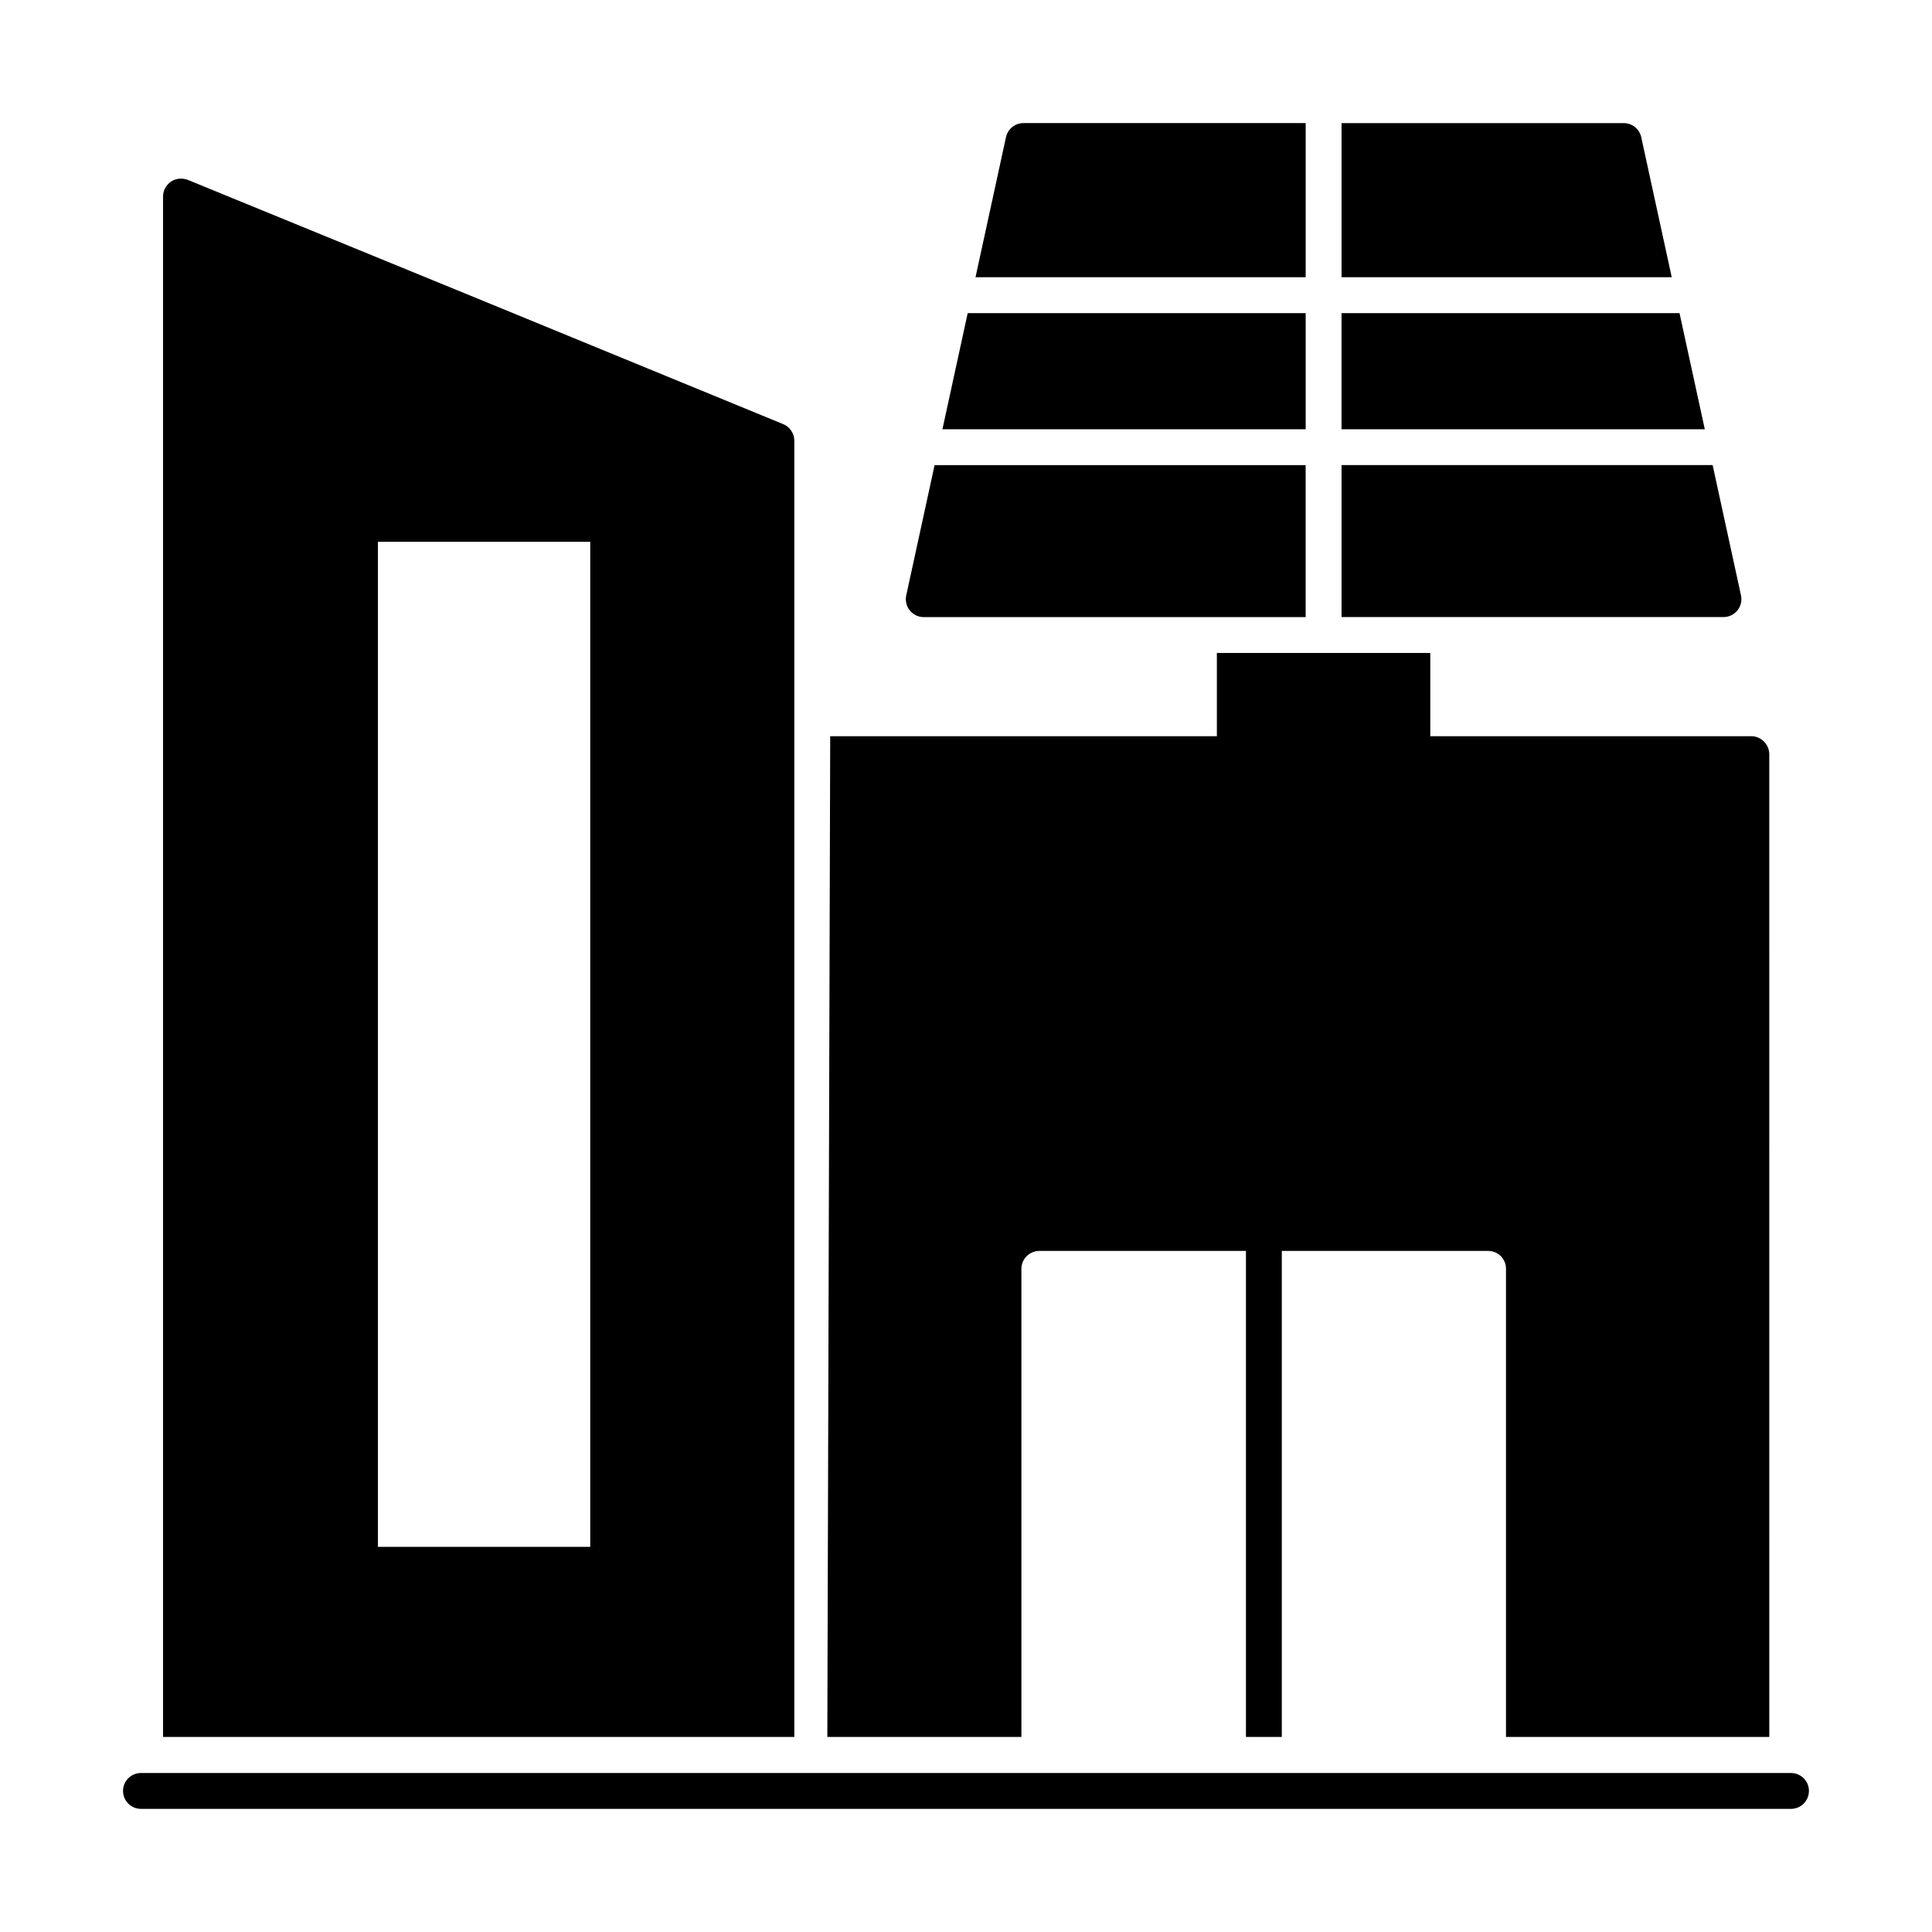
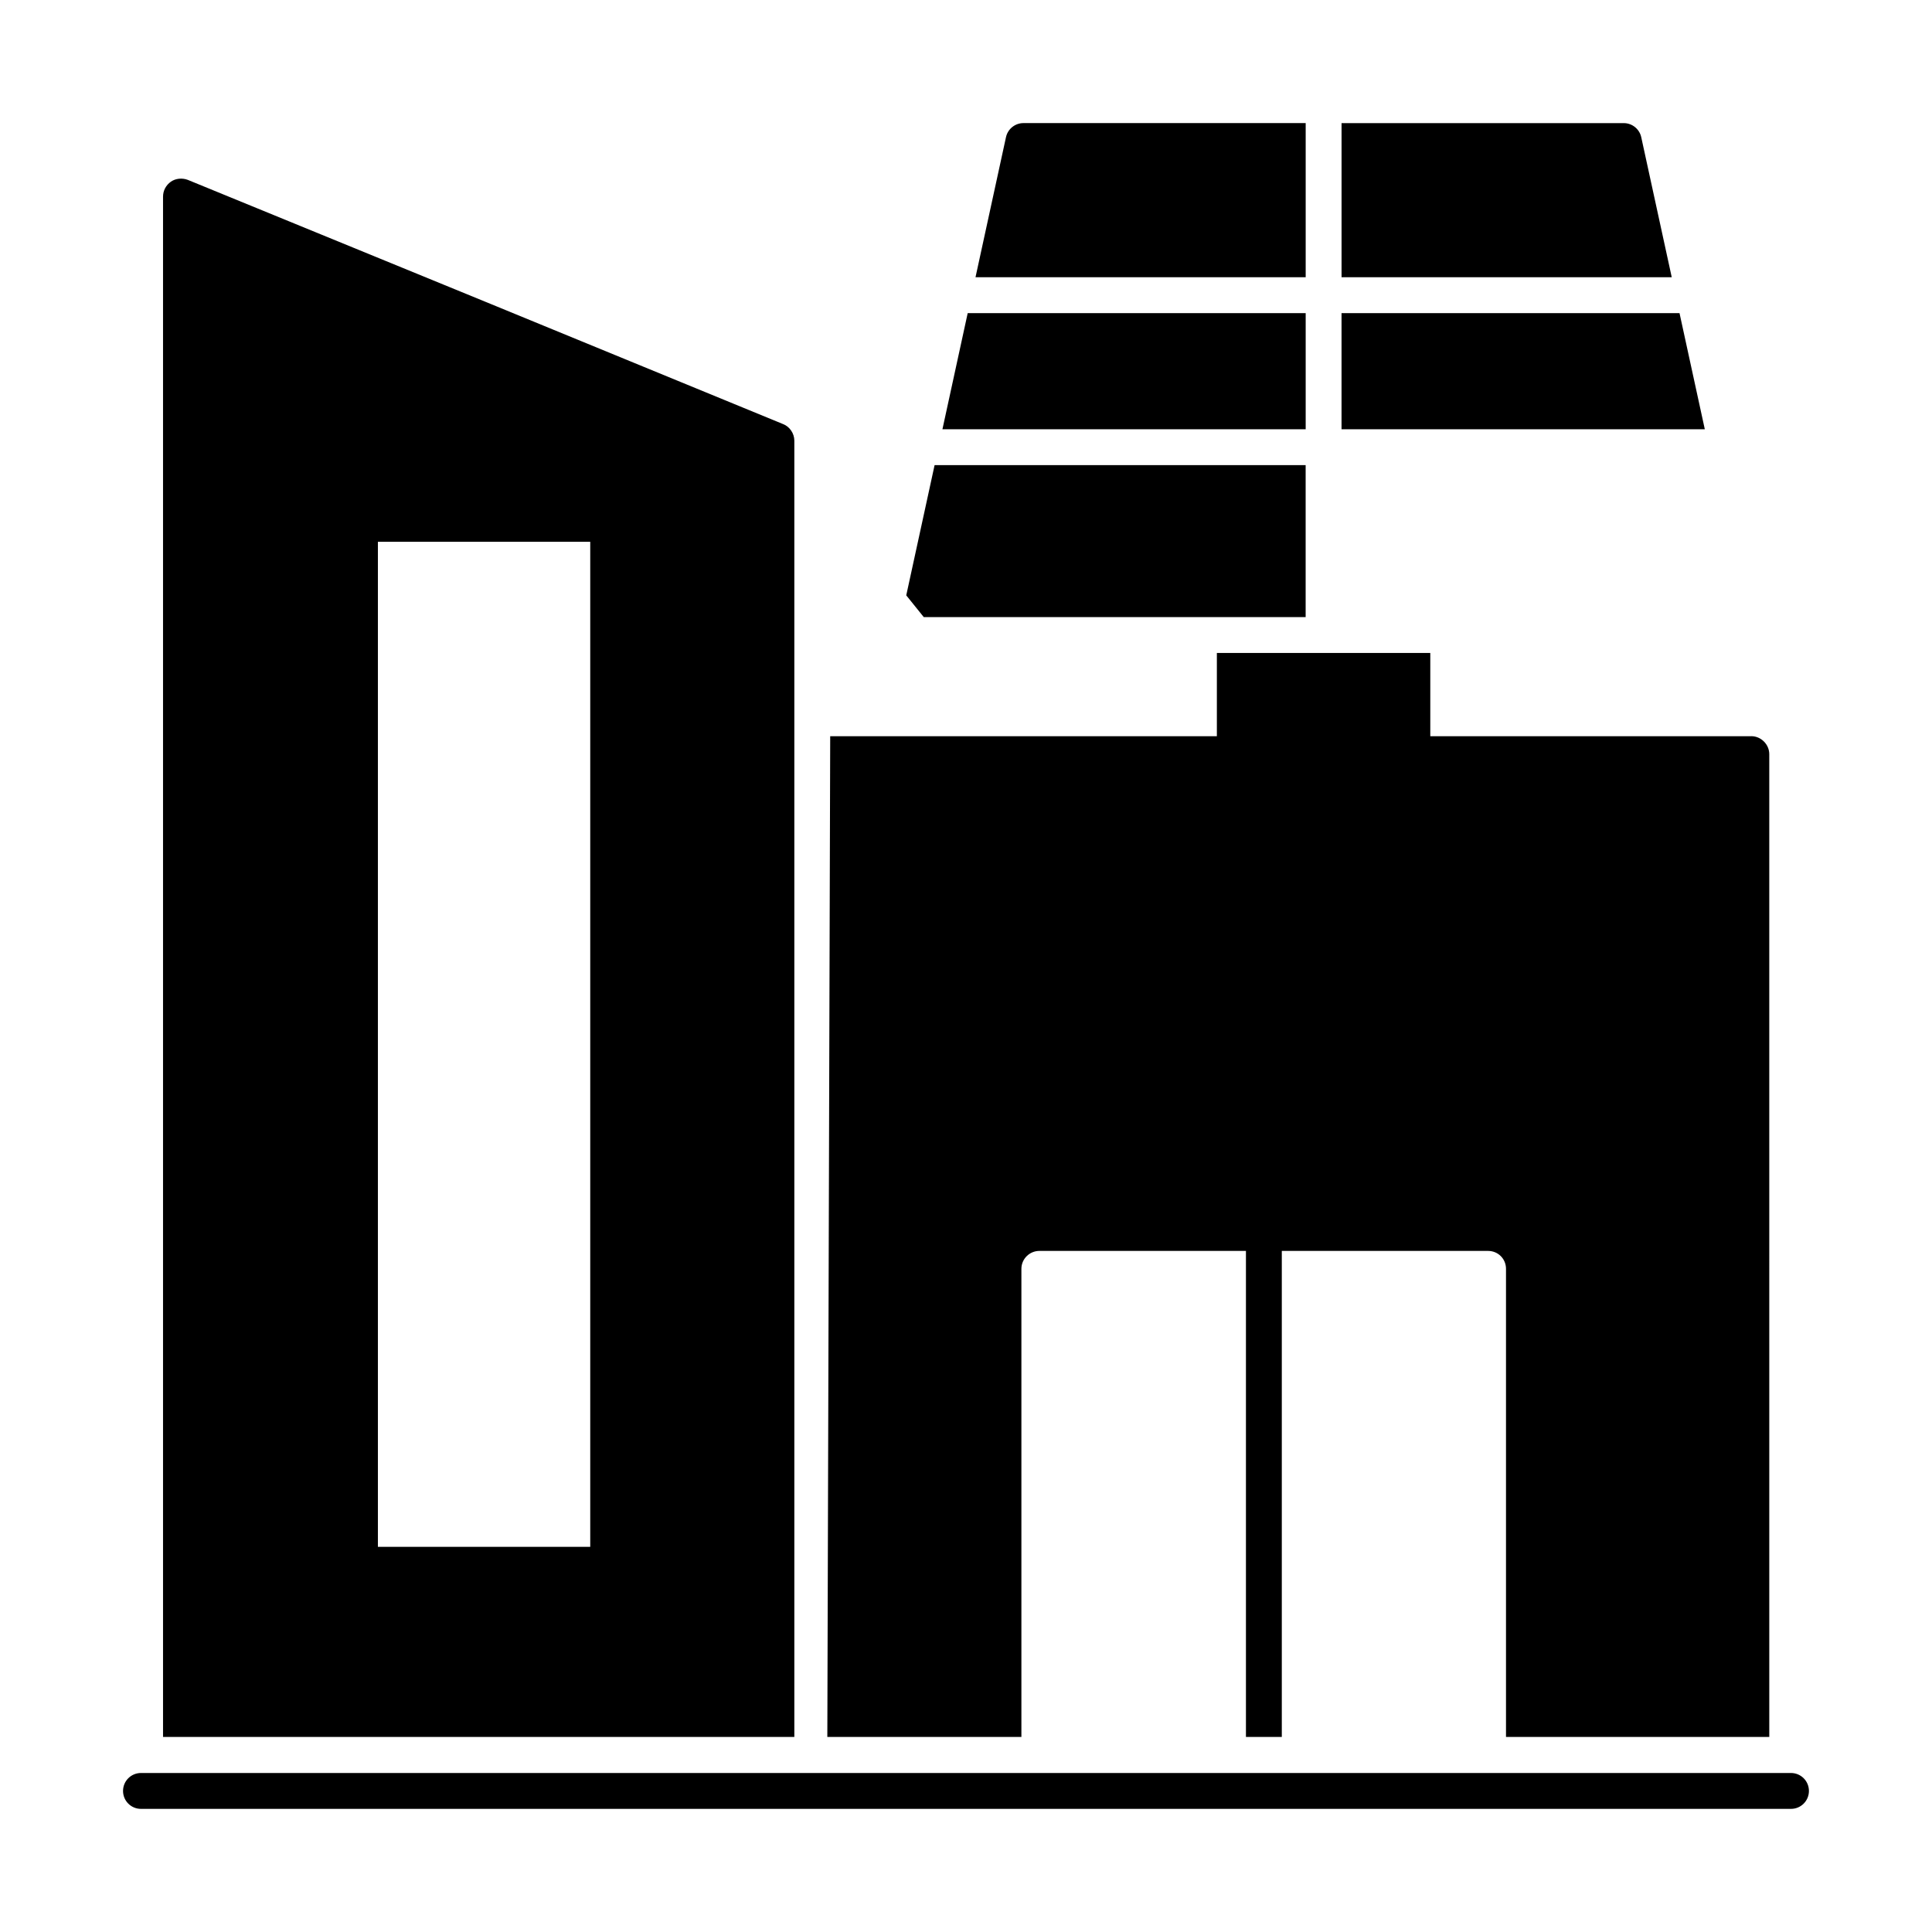
<svg xmlns="http://www.w3.org/2000/svg" fill="#000000" width="800px" height="800px" version="1.1" viewBox="144 144 512 512">
  <g>
    <path d="m618.63 623.37h-437.27c-2.629 0-4.754-2.125-4.754-4.754 0-2.629 2.125-4.754 4.754-4.754h437.27c2.629 0 4.754 2.125 4.754 4.754 0 2.629-2.125 4.754-4.754 4.754z" />
-     <path d="m388.81 307.54h101.2v-40.277l-98.332-0.004-7.512 34.516c-0.305 1.402 0.039 2.879 0.938 3.992 0.91 1.125 2.266 1.773 3.703 1.773z" />
+     <path d="m388.81 307.54h101.2v-40.277l-98.332-0.004-7.512 34.516z" />
    <path d="m490.02 226.98h-89.57l-6.695 30.773h96.266z" />
    <path d="m589.09 226.98h-89.57v30.773h96.27z" />
-     <path d="m604.44 305.76c0.902-1.113 1.242-2.59 0.938-3.992l-7.512-34.516h-98.34v40.277h101.21c1.438 0.004 2.793-0.645 3.699-1.77z" />
    <path d="m578.95 180.37c-0.473-2.18-2.406-3.742-4.641-3.742h-74.785v40.844h87.504z" />
    <path d="m490.02 176.62h-74.785c-2.238 0-4.168 1.559-4.641 3.742l-8.074 37.105h87.5z" />
    <path d="m608.12 339.1h-85.078v-22.055h-56.559v22.055h-102.47l-0.762 265.21h51.43v-124.05c0-2.66 2.188-4.754 4.754-4.754h54.754v128.8h9.504v-128.8h54.66c2.66 0 4.754 2.09 4.754 4.754v124.05h69.773l-0.004-260.46c0-2.566-2.188-4.754-4.754-4.754z" />
    <path d="m351.56 256.4-78.898-32.414-78.898-32.32c-1.52-0.57-3.231-0.379-4.469 0.477-1.332 0.949-2.09 2.375-2.09 3.992v408.18h167.3v-343.54c0-1.902-1.234-3.707-2.945-4.371zm-51.141 297.53h-56.273v-266.35h56.273z" />
  </g>
</svg>